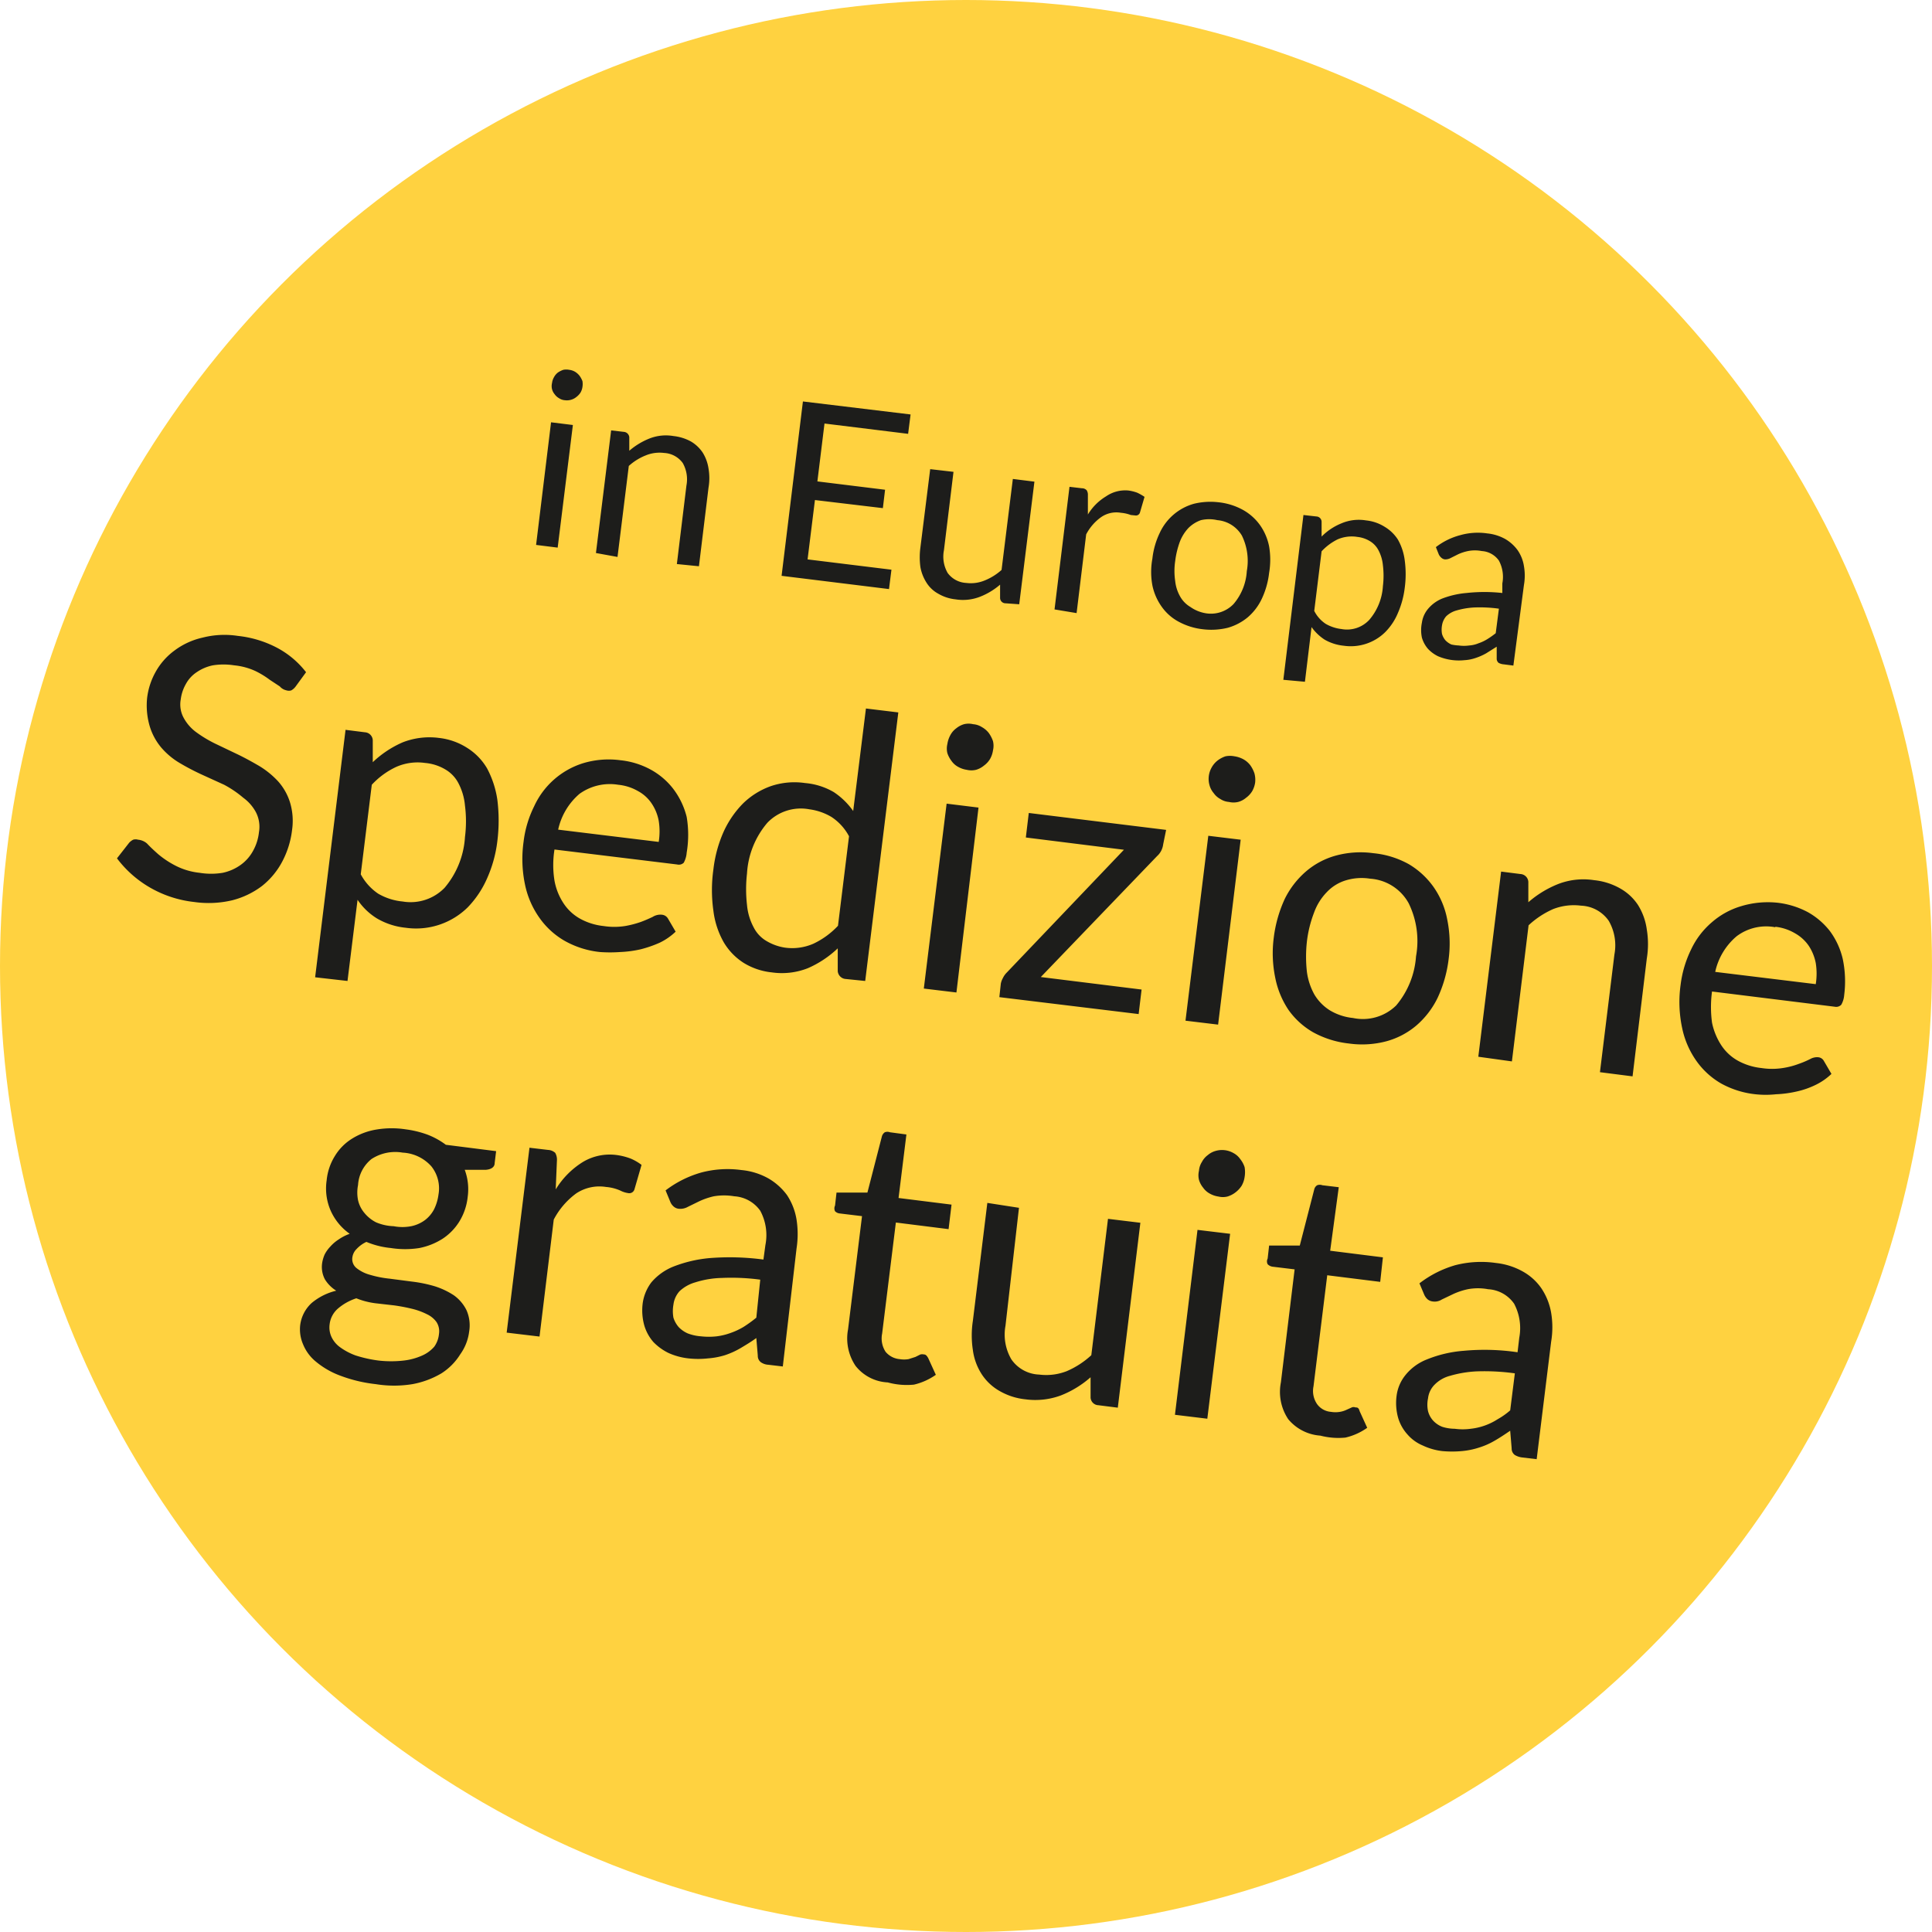
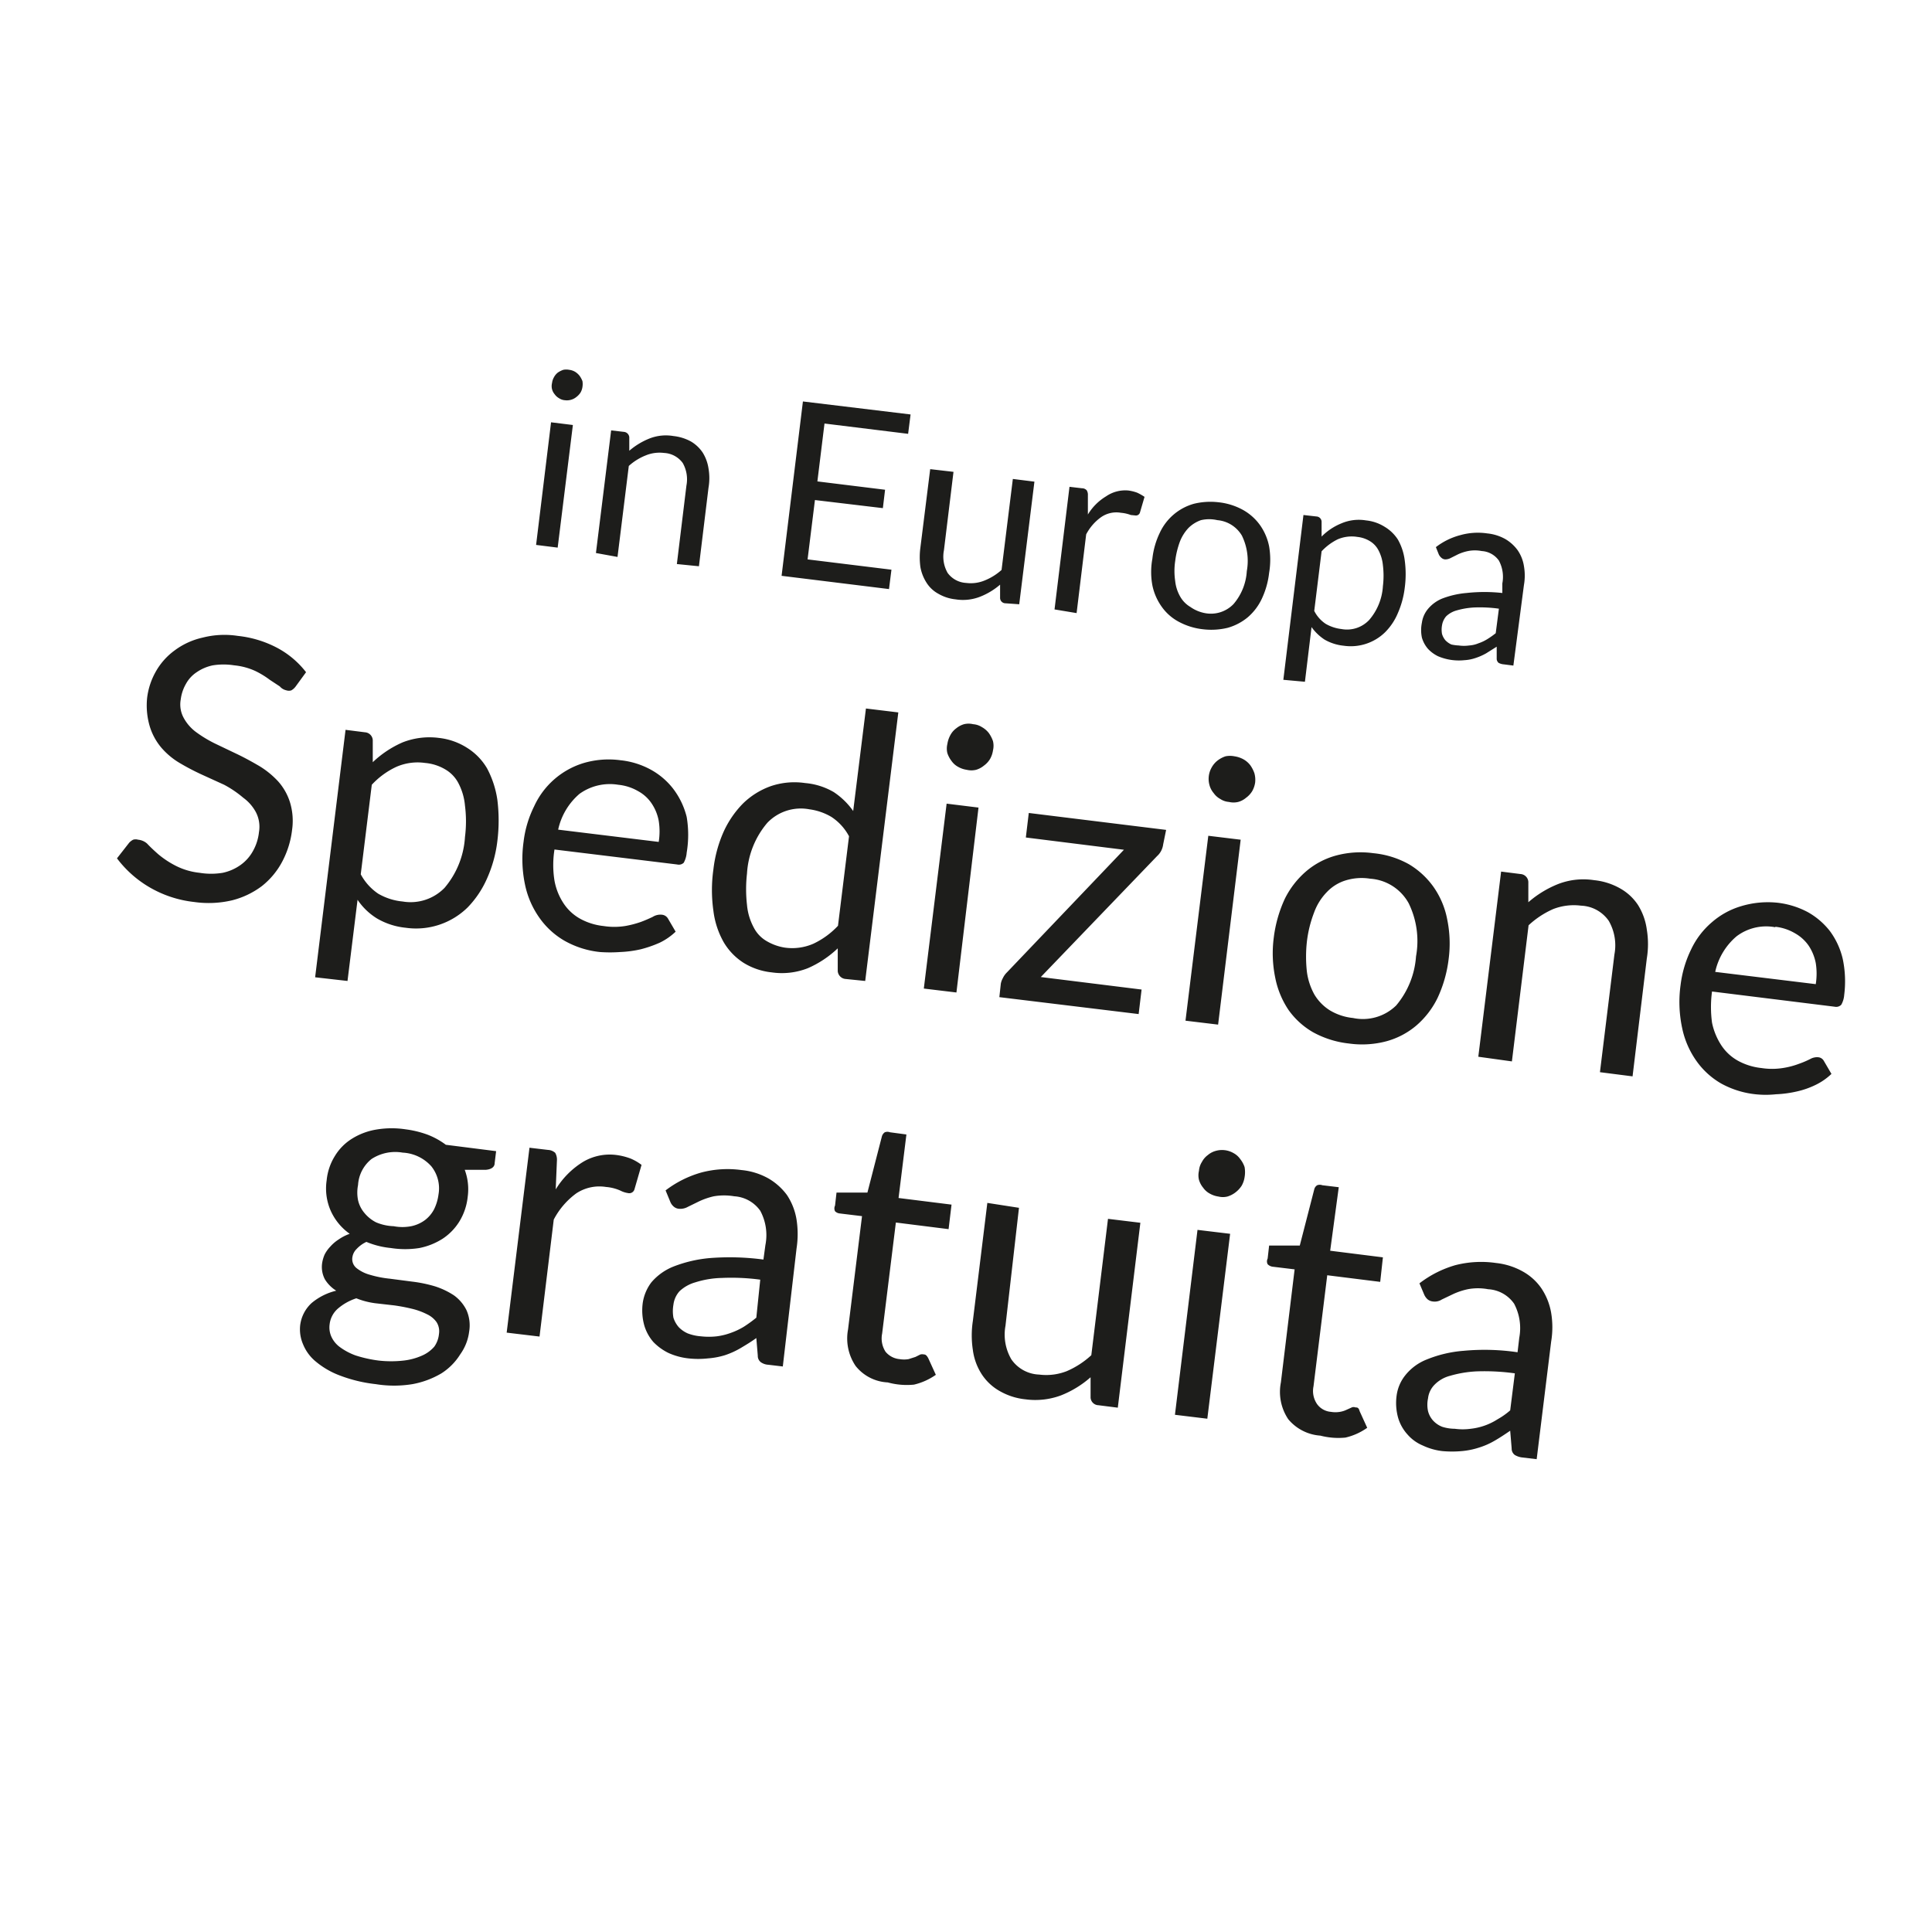
<svg xmlns="http://www.w3.org/2000/svg" viewBox="0 0 78.78 78.78" preserveAspectRatio="xMinYMid">
  <defs>
    <style>.cls-2{fill:#1d1d1b}</style>
  </defs>
  <g id="Ebene_2" data-name="Ebene 2">
    <g id="Ebene_1-2" data-name="Ebene 1">
-       <circle cx="39.39" cy="39.39" r="39.39" fill="#ffd240" />
      <path class="cls-2" d="M23.36 17.33l-.62 5-.88-.11.61-5zm.39-1.55a.63.63 0 0 1-.08.23.73.73 0 0 1-.17.18.61.61 0 0 1-.46.13.49.49 0 0 1-.24-.08.55.55 0 0 1-.18-.16.53.53 0 0 1-.11-.21.52.52 0 0 1 0-.25.62.62 0 0 1 .08-.24.58.58 0 0 1 .16-.19.91.91 0 0 1 .22-.11.63.63 0 0 1 .24 0 .62.62 0 0 1 .24.08.69.69 0 0 1 .18.16.94.94 0 0 1 .12.22.76.76 0 0 1 0 .24zM24.3 22.55l.62-5 .52.06a.24.24 0 0 1 .22.22v.55a2.92 2.92 0 0 1 .8-.49 1.83 1.83 0 0 1 1-.11 1.91 1.91 0 0 1 .71.22 1.48 1.48 0 0 1 .48.45 1.69 1.69 0 0 1 .24.65 2.31 2.31 0 0 1 0 .79l-.39 3.2-.9-.09.39-3.2a1.35 1.35 0 0 0-.15-.92 1 1 0 0 0-.76-.41 1.48 1.48 0 0 0-.75.1 2.28 2.28 0 0 0-.69.43l-.46 3.71zM37.13 16.9l-.1.79-3.41-.42-.29 2.36 2.76.34-.09.75-2.77-.33-.3 2.42 3.42.42-.1.79-4.38-.54.87-7.11zM38.88 19.24l-.39 3.2a1.34 1.34 0 0 0 .15.92 1 1 0 0 0 .76.41 1.48 1.48 0 0 0 .75-.1 2.32 2.32 0 0 0 .69-.43l.46-3.71.88.11-.62 5-.56-.04a.22.22 0 0 1-.22-.21v-.55a2.83 2.83 0 0 1-.81.49 1.91 1.91 0 0 1-1 .11 1.75 1.75 0 0 1-.71-.23 1.3 1.3 0 0 1-.48-.45 1.75 1.75 0 0 1-.25-.64 3 3 0 0 1 0-.79l.4-3.2zM43 24.85l.61-5 .51.06a.26.26 0 0 1 .19.08.34.34 0 0 1 .05.2v.79a2.18 2.18 0 0 1 .74-.74A1.38 1.38 0 0 1 46 20a1.67 1.67 0 0 1 .37.09 2.14 2.14 0 0 1 .3.17l-.19.65a.17.17 0 0 1-.17.11l-.2-.02a1.49 1.49 0 0 0-.4-.09 1.09 1.09 0 0 0-.8.17 2 2 0 0 0-.62.71L43.9 25zM49.68 20.48a2.64 2.64 0 0 1 1 .31 2.14 2.14 0 0 1 .69.61 2.26 2.26 0 0 1 .38.88 3.22 3.22 0 0 1 0 1.08 3.37 3.37 0 0 1-.3 1.06 2.26 2.26 0 0 1-.57.75 2.22 2.22 0 0 1-.82.43 2.84 2.84 0 0 1-1 .06 2.7 2.7 0 0 1-1-.31 2 2 0 0 1-.69-.61 2.29 2.29 0 0 1-.38-.87 3 3 0 0 1 0-1.09 3.23 3.23 0 0 1 .3-1.05 2.18 2.18 0 0 1 1.4-1.19 2.84 2.84 0 0 1 .99-.06zM49.13 25a1.28 1.28 0 0 0 1.17-.37 2.27 2.27 0 0 0 .54-1.34 2.35 2.35 0 0 0-.2-1.45 1.29 1.29 0 0 0-1-.63 1.48 1.48 0 0 0-.67 0 1.37 1.37 0 0 0-.51.32 1.73 1.73 0 0 0-.35.56 3.52 3.52 0 0 0-.19.79 2.74 2.74 0 0 0 0 .81 1.61 1.61 0 0 0 .2.63 1.15 1.15 0 0 0 .42.43 1.51 1.51 0 0 0 .59.25zM52.33 27.72l.82-6.72.53.06a.22.22 0 0 1 .21.21v.61a2.4 2.4 0 0 1 .81-.54 1.8 1.8 0 0 1 1-.12 1.76 1.76 0 0 1 .76.26A1.64 1.64 0 0 1 57 22a2.3 2.3 0 0 1 .28.85 4.19 4.19 0 0 1 0 1.12A3.65 3.65 0 0 1 57 25a2.42 2.42 0 0 1-.52.78 2 2 0 0 1-1.69.55 1.94 1.94 0 0 1-.78-.25 2 2 0 0 1-.53-.51l-.27 2.23zm3-5.83a1.46 1.46 0 0 0-.78.1 2.26 2.26 0 0 0-.66.49l-.3 2.43a1.37 1.37 0 0 0 .47.53 1.67 1.67 0 0 0 .64.21 1.24 1.24 0 0 0 1.13-.37 2.32 2.32 0 0 0 .56-1.38 3.48 3.48 0 0 0 0-.85 1.63 1.63 0 0 0-.18-.61.94.94 0 0 0-.36-.38 1.23 1.23 0 0 0-.54-.17zM61.71 27.14l-.39-.05a.53.53 0 0 1-.21-.06.22.22 0 0 1-.08-.18v-.48l-.43.27a2.35 2.35 0 0 1-.43.19 1.71 1.71 0 0 1-.46.09 2.17 2.17 0 0 1-1.07-.16 1.4 1.4 0 0 1-.41-.3 1.21 1.21 0 0 1-.25-.46 1.5 1.5 0 0 1 0-.61 1.12 1.12 0 0 1 .24-.55 1.49 1.49 0 0 1 .58-.43 3.6 3.6 0 0 1 1-.23 6.7 6.7 0 0 1 1.46 0v-.39a1.41 1.41 0 0 0-.14-.93.92.92 0 0 0-.7-.39 1.46 1.46 0 0 0-.56 0 1.88 1.88 0 0 0-.4.13l-.3.15a.47.47 0 0 1-.24.06.26.26 0 0 1-.15-.07.41.41 0 0 1-.1-.13l-.12-.3a2.78 2.78 0 0 1 1-.49 2.63 2.63 0 0 1 1.09-.07 1.89 1.89 0 0 1 .74.23 1.67 1.67 0 0 1 .5.45 1.56 1.56 0 0 1 .26.65 2.24 2.24 0 0 1 0 .78zm-2.23-.82a1.54 1.54 0 0 0 .43 0 1.18 1.18 0 0 0 .38-.09 1.69 1.69 0 0 0 .36-.17 3.53 3.53 0 0 0 .34-.24l.13-1a5.7 5.7 0 0 0-1-.05 3.16 3.16 0 0 0-.72.12 1 1 0 0 0-.43.24.74.74 0 0 0-.17.37 1 1 0 0 0 0 .35.72.72 0 0 0 .14.26.81.81 0 0 0 .24.17 1.67 1.67 0 0 0 .3.04zM12.05 28a.57.57 0 0 1-.17.15.32.32 0 0 1-.2 0 .49.49 0 0 1-.27-.16l-.41-.27a3.53 3.53 0 0 0-.59-.36 2.68 2.68 0 0 0-.86-.23 2.77 2.77 0 0 0-.87 0 1.8 1.8 0 0 0-.66.28 1.34 1.34 0 0 0-.44.48 1.68 1.68 0 0 0-.21.63 1.14 1.14 0 0 0 .13.77 1.77 1.77 0 0 0 .52.58 5.05 5.05 0 0 0 .77.46l.9.43c.31.15.6.31.89.48a3.55 3.55 0 0 1 .76.62 2.33 2.33 0 0 1 .48.84 2.6 2.6 0 0 1 .09 1.14 3.67 3.67 0 0 1-.4 1.29 3.14 3.14 0 0 1-.83 1 3.4 3.4 0 0 1-1.21.58 4.16 4.16 0 0 1-1.55.07 4.6 4.6 0 0 1-1.84-.61A4.5 4.5 0 0 1 4.77 35l.5-.64a.61.61 0 0 1 .16-.12.35.35 0 0 1 .2 0 .64.64 0 0 1 .37.16c.12.13.27.27.45.43a3.76 3.76 0 0 0 .69.46 2.79 2.79 0 0 0 1 .3 2.9 2.9 0 0 0 .94 0 1.94 1.94 0 0 0 .73-.32 1.7 1.7 0 0 0 .5-.56 2 2 0 0 0 .25-.78 1.29 1.29 0 0 0-.13-.82 1.75 1.75 0 0 0-.51-.58 4.36 4.36 0 0 0-.78-.53l-.9-.41a9.59 9.59 0 0 1-.9-.47 3 3 0 0 1-.75-.62 2.45 2.45 0 0 1-.48-.87A3 3 0 0 1 6 28.45a2.88 2.88 0 0 1 .35-1.06 2.71 2.71 0 0 1 .76-.86A3 3 0 0 1 8.26 26a3.59 3.59 0 0 1 1.44-.07 4.42 4.42 0 0 1 1.59.48 3.66 3.66 0 0 1 1.19 1zM12.85 39.85l1.24-10.09.79.1a.34.34 0 0 1 .32.32v.9a4.19 4.19 0 0 1 1.22-.81 3 3 0 0 1 1.48-.18 2.68 2.68 0 0 1 1.14.4 2.44 2.44 0 0 1 .82.84 3.93 3.93 0 0 1 .42 1.28 6.8 6.8 0 0 1 0 1.69 5.24 5.24 0 0 1-.42 1.52 4 4 0 0 1-.79 1.18 3 3 0 0 1-2.53.83 2.88 2.88 0 0 1-1.17-.38 2.59 2.59 0 0 1-.79-.76L14.17 40zm4.48-8.74a2.16 2.16 0 0 0-1.17.16 3.2 3.2 0 0 0-1 .73l-.45 3.65a2.21 2.21 0 0 0 .71.79 2.43 2.43 0 0 0 1 .32 1.93 1.93 0 0 0 1.71-.56 3.53 3.53 0 0 0 .83-2.07 5.05 5.05 0 0 0 0-1.28 2.43 2.43 0 0 0-.27-.92 1.39 1.39 0 0 0-.54-.56 1.94 1.94 0 0 0-.82-.26zM25.3 31a3.28 3.28 0 0 1 1.23.38 2.94 2.94 0 0 1 .91.77 3.14 3.14 0 0 1 .56 1.16 4.37 4.37 0 0 1 0 1.46 1 1 0 0 1-.12.41.29.29 0 0 1-.27.07l-5-.61a4 4 0 0 0 0 1.27 2.48 2.48 0 0 0 .38.94 1.93 1.93 0 0 0 .68.62 2.53 2.53 0 0 0 .94.29 2.84 2.84 0 0 0 .88 0 4 4 0 0 0 .65-.17c.19-.07.34-.14.47-.2a.59.59 0 0 1 .39-.09.32.32 0 0 1 .24.16l.31.53a2.51 2.51 0 0 1-.65.45 4.78 4.78 0 0 1-.78.27 4.6 4.6 0 0 1-.83.11 5.71 5.71 0 0 1-.83 0 3.71 3.71 0 0 1-1.46-.47 3.21 3.21 0 0 1-1-.92 3.6 3.6 0 0 1-.59-1.35 5.08 5.08 0 0 1-.06-1.76 4.4 4.4 0 0 1 .43-1.44 3.26 3.26 0 0 1 2-1.76A3.6 3.6 0 0 1 25.3 31zm-.09 1a2.12 2.12 0 0 0-1.58.37 2.66 2.66 0 0 0-.87 1.46l4.1.5a2.73 2.73 0 0 0 0-.86 1.87 1.87 0 0 0-.29-.71 1.56 1.56 0 0 0-.55-.5 2 2 0 0 0-.81-.26zM34.49 39.92a.35.35 0 0 1-.33-.32v-.93a4.19 4.19 0 0 1-1.22.81 2.88 2.88 0 0 1-1.47.17 2.71 2.71 0 0 1-1.15-.39 2.51 2.51 0 0 1-.81-.84 3.45 3.45 0 0 1-.42-1.28 6 6 0 0 1 0-1.69 5.24 5.24 0 0 1 .41-1.52 4 4 0 0 1 .8-1.17 3.12 3.12 0 0 1 1.12-.7 3 3 0 0 1 1.41-.13 2.78 2.78 0 0 1 1.17.37 3 3 0 0 1 .79.77l.52-4.18 1.32.16L35.28 40zM32 38.64a2.16 2.16 0 0 0 1.17-.16 3.32 3.32 0 0 0 1-.73l.45-3.65a2.14 2.14 0 0 0-.72-.79A2.37 2.37 0 0 0 33 33a1.89 1.89 0 0 0-1.71.55 3.5 3.5 0 0 0-.83 2.07 5.63 5.63 0 0 0 0 1.28 2.38 2.38 0 0 0 .27.91 1.35 1.35 0 0 0 .54.57 2.1 2.1 0 0 0 .73.26zM39.9 32.93l-.9 7.54-1.33-.16.93-7.54zm.59-2.33a1 1 0 0 1-.12.35.93.93 0 0 1-.25.27.9.9 0 0 1-.32.17.81.81 0 0 1-.38 0 1 1 0 0 1-.35-.12.78.78 0 0 1-.27-.24 1.1 1.1 0 0 1-.17-.32.78.78 0 0 1 0-.37 1.09 1.09 0 0 1 .12-.36.81.81 0 0 1 .24-.28.9.9 0 0 1 .32-.17.78.78 0 0 1 .37 0 .77.77 0 0 1 .36.12.92.92 0 0 1 .28.24 1.29 1.29 0 0 1 .17.33.81.81 0 0 1 0 .38zM47.43 34.43a.79.79 0 0 1-.08.26.76.76 0 0 1-.17.22l-4.74 4.93 4.11.51-.12 1-5.68-.69.06-.55a.74.74 0 0 1 .08-.22.81.81 0 0 1 .17-.24l4.77-5-4-.5.12-1 5.6.69zM50.59 34.24l-.92 7.54-1.33-.16.93-7.54zm.59-2.33a1 1 0 0 1-.12.35.93.93 0 0 1-.25.27.83.83 0 0 1-.32.17.81.81 0 0 1-.38 0 .73.73 0 0 1-.35-.12.78.78 0 0 1-.27-.24.83.83 0 0 1-.17-.32.94.94 0 0 1 .09-.73.92.92 0 0 1 .24-.28 1.1 1.1 0 0 1 .32-.17.92.92 0 0 1 .37 0 1.09 1.09 0 0 1 .36.12.92.92 0 0 1 .28.24 1.29 1.29 0 0 1 .17.33 1 1 0 0 1 .03.38zM56 34.79a3.69 3.69 0 0 1 1.45.45 3.3 3.3 0 0 1 1 .92 3.41 3.41 0 0 1 .56 1.32 4.87 4.87 0 0 1 .06 1.63 5.22 5.22 0 0 1-.45 1.58 3.52 3.52 0 0 1-.87 1.13 3.18 3.18 0 0 1-1.22.64 3.87 3.87 0 0 1-1.53.09 3.91 3.91 0 0 1-1.46-.46 3.16 3.16 0 0 1-1-.91 3.6 3.6 0 0 1-.54-1.31 4.93 4.93 0 0 1-.06-1.64 5.31 5.31 0 0 1 .45-1.58 3.55 3.55 0 0 1 .88-1.13 3.15 3.15 0 0 1 1.23-.64 3.85 3.85 0 0 1 1.5-.09zm-.83 6.72a1.94 1.94 0 0 0 1.76-.51 3.48 3.48 0 0 0 .81-2 3.5 3.5 0 0 0-.3-2.17 1.94 1.94 0 0 0-1.57-1 2.21 2.21 0 0 0-1 .07 1.77 1.77 0 0 0-.76.47 2.33 2.33 0 0 0-.53.85 4.85 4.85 0 0 0-.29 1.18 5.56 5.56 0 0 0 0 1.22 2.6 2.6 0 0 0 .31.94 1.93 1.93 0 0 0 .63.64 2.27 2.27 0 0 0 .94.31zM60.28 43.09l.93-7.55.79.1a.34.34 0 0 1 .32.32v.83a4.24 4.24 0 0 1 1.21-.74 2.85 2.85 0 0 1 1.47-.16 2.7 2.7 0 0 1 1.07.34 2.11 2.11 0 0 1 .72.67 2.51 2.51 0 0 1 .36 1 3.62 3.62 0 0 1 0 1.19l-.58 4.8-1.33-.17.59-4.8a2 2 0 0 0-.23-1.37 1.44 1.44 0 0 0-1.13-.62 2.32 2.32 0 0 0-1.14.14 3.6 3.6 0 0 0-1 .66l-.68 5.55zM72.48 36.81a3.47 3.47 0 0 1 1.23.38 3 3 0 0 1 .91.78 3.09 3.09 0 0 1 .52 1.13 4.42 4.42 0 0 1 .06 1.47.94.94 0 0 1-.12.4.29.29 0 0 1-.27.08l-5-.62a4.75 4.75 0 0 0 0 1.27 2.66 2.66 0 0 0 .39.94 1.93 1.93 0 0 0 .68.62 2.53 2.53 0 0 0 .94.29 2.84 2.84 0 0 0 .88 0 3.21 3.21 0 0 0 .65-.17 3.68 3.68 0 0 0 .47-.2.57.57 0 0 1 .31-.07.29.29 0 0 1 .24.15l.31.53a2.51 2.51 0 0 1-.65.45 3.43 3.43 0 0 1-.78.27 4.6 4.6 0 0 1-.83.11 3.94 3.94 0 0 1-.84 0 3.71 3.71 0 0 1-1.4-.44 3.18 3.18 0 0 1-1-.91 3.58 3.58 0 0 1-.59-1.36 5.08 5.08 0 0 1-.06-1.76 4.55 4.55 0 0 1 .43-1.44 3.29 3.29 0 0 1 .84-1.1 3.19 3.19 0 0 1 1.2-.66 3.76 3.76 0 0 1 1.48-.14zm-.09 1a2 2 0 0 0-1.58.37 2.63 2.63 0 0 0-.87 1.45l4.1.5a2.74 2.74 0 0 0 0-.86 1.94 1.94 0 0 0-.29-.71 1.66 1.66 0 0 0-.55-.5 2 2 0 0 0-.81-.27zM16.54 46.05a4.09 4.09 0 0 1 .9.22 3.08 3.08 0 0 1 .74.41l2.05.26-.06.49c0 .16-.14.25-.35.27h-.87a2.27 2.27 0 0 1 .12 1.11 2.39 2.39 0 0 1-.34 1 2.27 2.27 0 0 1-.68.7 2.75 2.75 0 0 1-.95.38 3.72 3.72 0 0 1-1.16 0 3.44 3.44 0 0 1-1-.25 1.29 1.29 0 0 0-.4.29.59.59 0 0 0-.17.33.47.47 0 0 0 .17.45 1.51 1.51 0 0 0 .54.27 4.3 4.3 0 0 0 .81.16l.92.12a5.56 5.56 0 0 1 .92.19 3.14 3.14 0 0 1 .78.37 1.64 1.64 0 0 1 .51.6 1.53 1.53 0 0 1 .11.88 2 2 0 0 1-.36.92A2.46 2.46 0 0 1 18 56a3.58 3.58 0 0 1-1.18.44 4.65 4.65 0 0 1-1.5 0 5.89 5.89 0 0 1-1.43-.34 3.38 3.38 0 0 1-1-.57 1.77 1.77 0 0 1-.53-.71 1.53 1.53 0 0 1-.12-.78 1.47 1.47 0 0 1 .47-.91 2.45 2.45 0 0 1 1-.5 1.44 1.44 0 0 1-.46-.46 1.08 1.08 0 0 1-.11-.69 1.39 1.39 0 0 1 .1-.33 1.36 1.36 0 0 1 .23-.32 1.62 1.62 0 0 1 .34-.29 1.9 1.9 0 0 1 .45-.23 2.3 2.3 0 0 1-.77-.93 2.25 2.25 0 0 1-.17-1.25 2.29 2.29 0 0 1 .34-1 2.13 2.13 0 0 1 .68-.69 2.7 2.7 0 0 1 1-.38 3.78 3.78 0 0 1 1.2-.01zm1.36 8.34a.69.69 0 0 0-.1-.48 1 1 0 0 0-.39-.32 2.79 2.79 0 0 0-.6-.22 7.28 7.28 0 0 0-.73-.14l-.79-.09a3.15 3.15 0 0 1-.76-.2 2.19 2.19 0 0 0-.74.41 1 1 0 0 0-.35.66.92.92 0 0 0 .07.49 1.08 1.08 0 0 0 .35.43 2.55 2.55 0 0 0 .64.34 5.19 5.19 0 0 0 .95.21 4.57 4.57 0 0 0 1 0 2.56 2.56 0 0 0 .75-.2 1.4 1.4 0 0 0 .51-.37 1.07 1.07 0 0 0 .19-.52zM16.05 50a1.9 1.9 0 0 0 .72 0 1.43 1.43 0 0 0 .56-.25 1.32 1.32 0 0 0 .37-.44 1.91 1.91 0 0 0 .18-.6 1.44 1.44 0 0 0-.29-1.15 1.68 1.68 0 0 0-1.17-.56 1.77 1.77 0 0 0-1.27.26 1.47 1.47 0 0 0-.55 1.06 1.59 1.59 0 0 0 0 .62 1.22 1.22 0 0 0 .26.52 1.48 1.48 0 0 0 .47.38 2 2 0 0 0 .72.16zM20.66 54.34l.93-7.54.76.09a.46.46 0 0 1 .29.12.55.55 0 0 1 .07.3l-.05 1.19a3.39 3.39 0 0 1 1.11-1.12 2.13 2.13 0 0 1 1.39-.28 2.59 2.59 0 0 1 .55.14 2 2 0 0 1 .45.26l-.29 1a.22.22 0 0 1-.26.15 1 1 0 0 1-.31-.1 1.79 1.79 0 0 0-.59-.15 1.71 1.71 0 0 0-1.21.26 3.1 3.1 0 0 0-.92 1.07L22 54.5zM31.92 55.72l-.59-.07a.59.59 0 0 1-.3-.1.32.32 0 0 1-.13-.27l-.06-.72c-.22.16-.44.29-.64.41a3.32 3.32 0 0 1-.64.29 3.12 3.12 0 0 1-.69.13 3.62 3.62 0 0 1-.8 0 2.69 2.69 0 0 1-.81-.22 2.2 2.2 0 0 1-.62-.45 1.8 1.8 0 0 1-.37-.68 2.28 2.28 0 0 1-.06-.92 1.83 1.83 0 0 1 .35-.83 2.3 2.3 0 0 1 .89-.64 5.36 5.36 0 0 1 1.49-.35 10.39 10.39 0 0 1 2.19.06l.08-.59a2.09 2.09 0 0 0-.21-1.4 1.4 1.4 0 0 0-1.06-.59 2.5 2.5 0 0 0-.83 0 2.9 2.9 0 0 0-.61.21l-.45.22a.63.63 0 0 1-.36.08.37.37 0 0 1-.23-.1.5.5 0 0 1-.13-.19l-.19-.46a4.35 4.35 0 0 1 1.46-.73 4.18 4.18 0 0 1 1.63-.1 2.79 2.79 0 0 1 1.1.34 2.49 2.49 0 0 1 .76.68 2.54 2.54 0 0 1 .39 1 3.84 3.84 0 0 1 0 1.18zm-3.34-1.23a2.85 2.85 0 0 0 .65 0 2.64 2.64 0 0 0 .57-.14 2.84 2.84 0 0 0 .53-.25 5.45 5.45 0 0 0 .51-.37l.16-1.55a8.87 8.87 0 0 0-1.57-.07 3.85 3.85 0 0 0-1.08.18 1.56 1.56 0 0 0-.64.36 1 1 0 0 0-.25.55 1.5 1.5 0 0 0 0 .53 1.07 1.07 0 0 0 .22.39 1.16 1.16 0 0 0 .36.25 1.88 1.88 0 0 0 .54.12zM36.2 56.37a1.78 1.78 0 0 1-1.31-.67 2 2 0 0 1-.31-1.49l.57-4.62-.91-.11a.31.31 0 0 1-.19-.09.26.26 0 0 1 0-.23l.06-.53h1.26l.59-2.29a.3.3 0 0 1 .12-.17.3.3 0 0 1 .21 0l.67.09-.32 2.59 2.16.27-.12 1-2.15-.27-.56 4.53a1 1 0 0 0 .14.74.84.84 0 0 0 .57.3 1.12 1.12 0 0 0 .37 0l.28-.09.2-.1a.34.34 0 0 1 .15 0c.07 0 .12.06.17.15l.31.68a2.58 2.58 0 0 1-.89.4 2.93 2.93 0 0 1-1.07-.09zM41.55 49.25L41 54.06a2 2 0 0 0 .24 1.37 1.44 1.44 0 0 0 1.13.62 2.3 2.3 0 0 0 1.13-.14 3.53 3.53 0 0 0 1-.65l.68-5.56 1.32.16-.92 7.54-.79-.1a.33.33 0 0 1-.32-.31v-.83a4.11 4.11 0 0 1-1.21.74 3 3 0 0 1-1.44.16 2.65 2.65 0 0 1-1.06-.34 2.11 2.11 0 0 1-.72-.67 2.38 2.38 0 0 1-.37-1 3.92 3.92 0 0 1 0-1.19l.59-4.81zM50.16 50.31l-.93 7.54-1.32-.16.92-7.54zm.59-2.31a1 1 0 0 1-.12.35 1.07 1.07 0 0 1-.25.27 1 1 0 0 1-.33.17.77.77 0 0 1-.37 0 1 1 0 0 1-.35-.12.78.78 0 0 1-.27-.24.9.9 0 0 1-.17-.32.78.78 0 0 1 0-.37.77.77 0 0 1 .12-.36.81.81 0 0 1 .24-.28.83.83 0 0 1 .32-.17.94.94 0 0 1 .73.09.78.78 0 0 1 .27.24 1.06 1.06 0 0 1 .18.33 1.2 1.2 0 0 1 0 .41zM53.84 58.54a1.87 1.87 0 0 1-1.31-.67 2 2 0 0 1-.3-1.5l.56-4.61-.91-.11a.35.35 0 0 1-.19-.1.25.25 0 0 1 0-.23l.06-.53H53l.59-2.29a.27.27 0 0 1 .12-.17.3.3 0 0 1 .21 0l.67.08-.35 2.59 2.15.27-.11 1-2.16-.27-.56 4.53a.94.94 0 0 0 .15.73.77.77 0 0 0 .56.31 1.11 1.11 0 0 0 .37 0 1 1 0 0 0 .28-.09l.2-.09a.19.19 0 0 1 .15 0c.07 0 .13 0 .17.15l.31.68a2.5 2.5 0 0 1-.89.4 2.93 2.93 0 0 1-1.02-.08zM62.66 59.5l-.59-.07a.76.76 0 0 1-.3-.1.32.32 0 0 1-.13-.27l-.06-.72c-.22.15-.43.29-.64.41a3 3 0 0 1-.64.28 3.13 3.13 0 0 1-.69.14 4.38 4.38 0 0 1-.8 0 2.56 2.56 0 0 1-.8-.23 1.68 1.68 0 0 1-.62-.45 1.74 1.74 0 0 1-.38-.68 2.23 2.23 0 0 1-.06-.91 1.67 1.67 0 0 1 .36-.83 2.1 2.1 0 0 1 .88-.64 5 5 0 0 1 1.5-.35 9.21 9.21 0 0 1 2.19.06l.07-.59a2.13 2.13 0 0 0-.21-1.39 1.38 1.38 0 0 0-1.06-.59 2.23 2.23 0 0 0-.83 0 2.81 2.81 0 0 0-.6.2l-.46.22a.53.53 0 0 1-.36.08.4.4 0 0 1-.22-.09.56.56 0 0 1-.14-.2l-.19-.45a4.38 4.38 0 0 1 1.46-.74A4.23 4.23 0 0 1 61 51.5a2.85 2.85 0 0 1 1.1.35 2.24 2.24 0 0 1 .75.68 2.57 2.57 0 0 1 .4 1 3.57 3.57 0 0 1 0 1.18zm-3.34-1.24a2.38 2.38 0 0 0 .65 0 2.54 2.54 0 0 0 1.1-.39 3 3 0 0 0 .51-.36l.19-1.51a9 9 0 0 0-1.57-.08 4.64 4.64 0 0 0-1.07.18 1.36 1.36 0 0 0-.64.37.94.94 0 0 0-.26.55 1.24 1.24 0 0 0 0 .52.91.91 0 0 0 .21.39 1 1 0 0 0 .37.25 1.71 1.71 0 0 0 .51.08z" />
    </g>
  </g>
</svg>